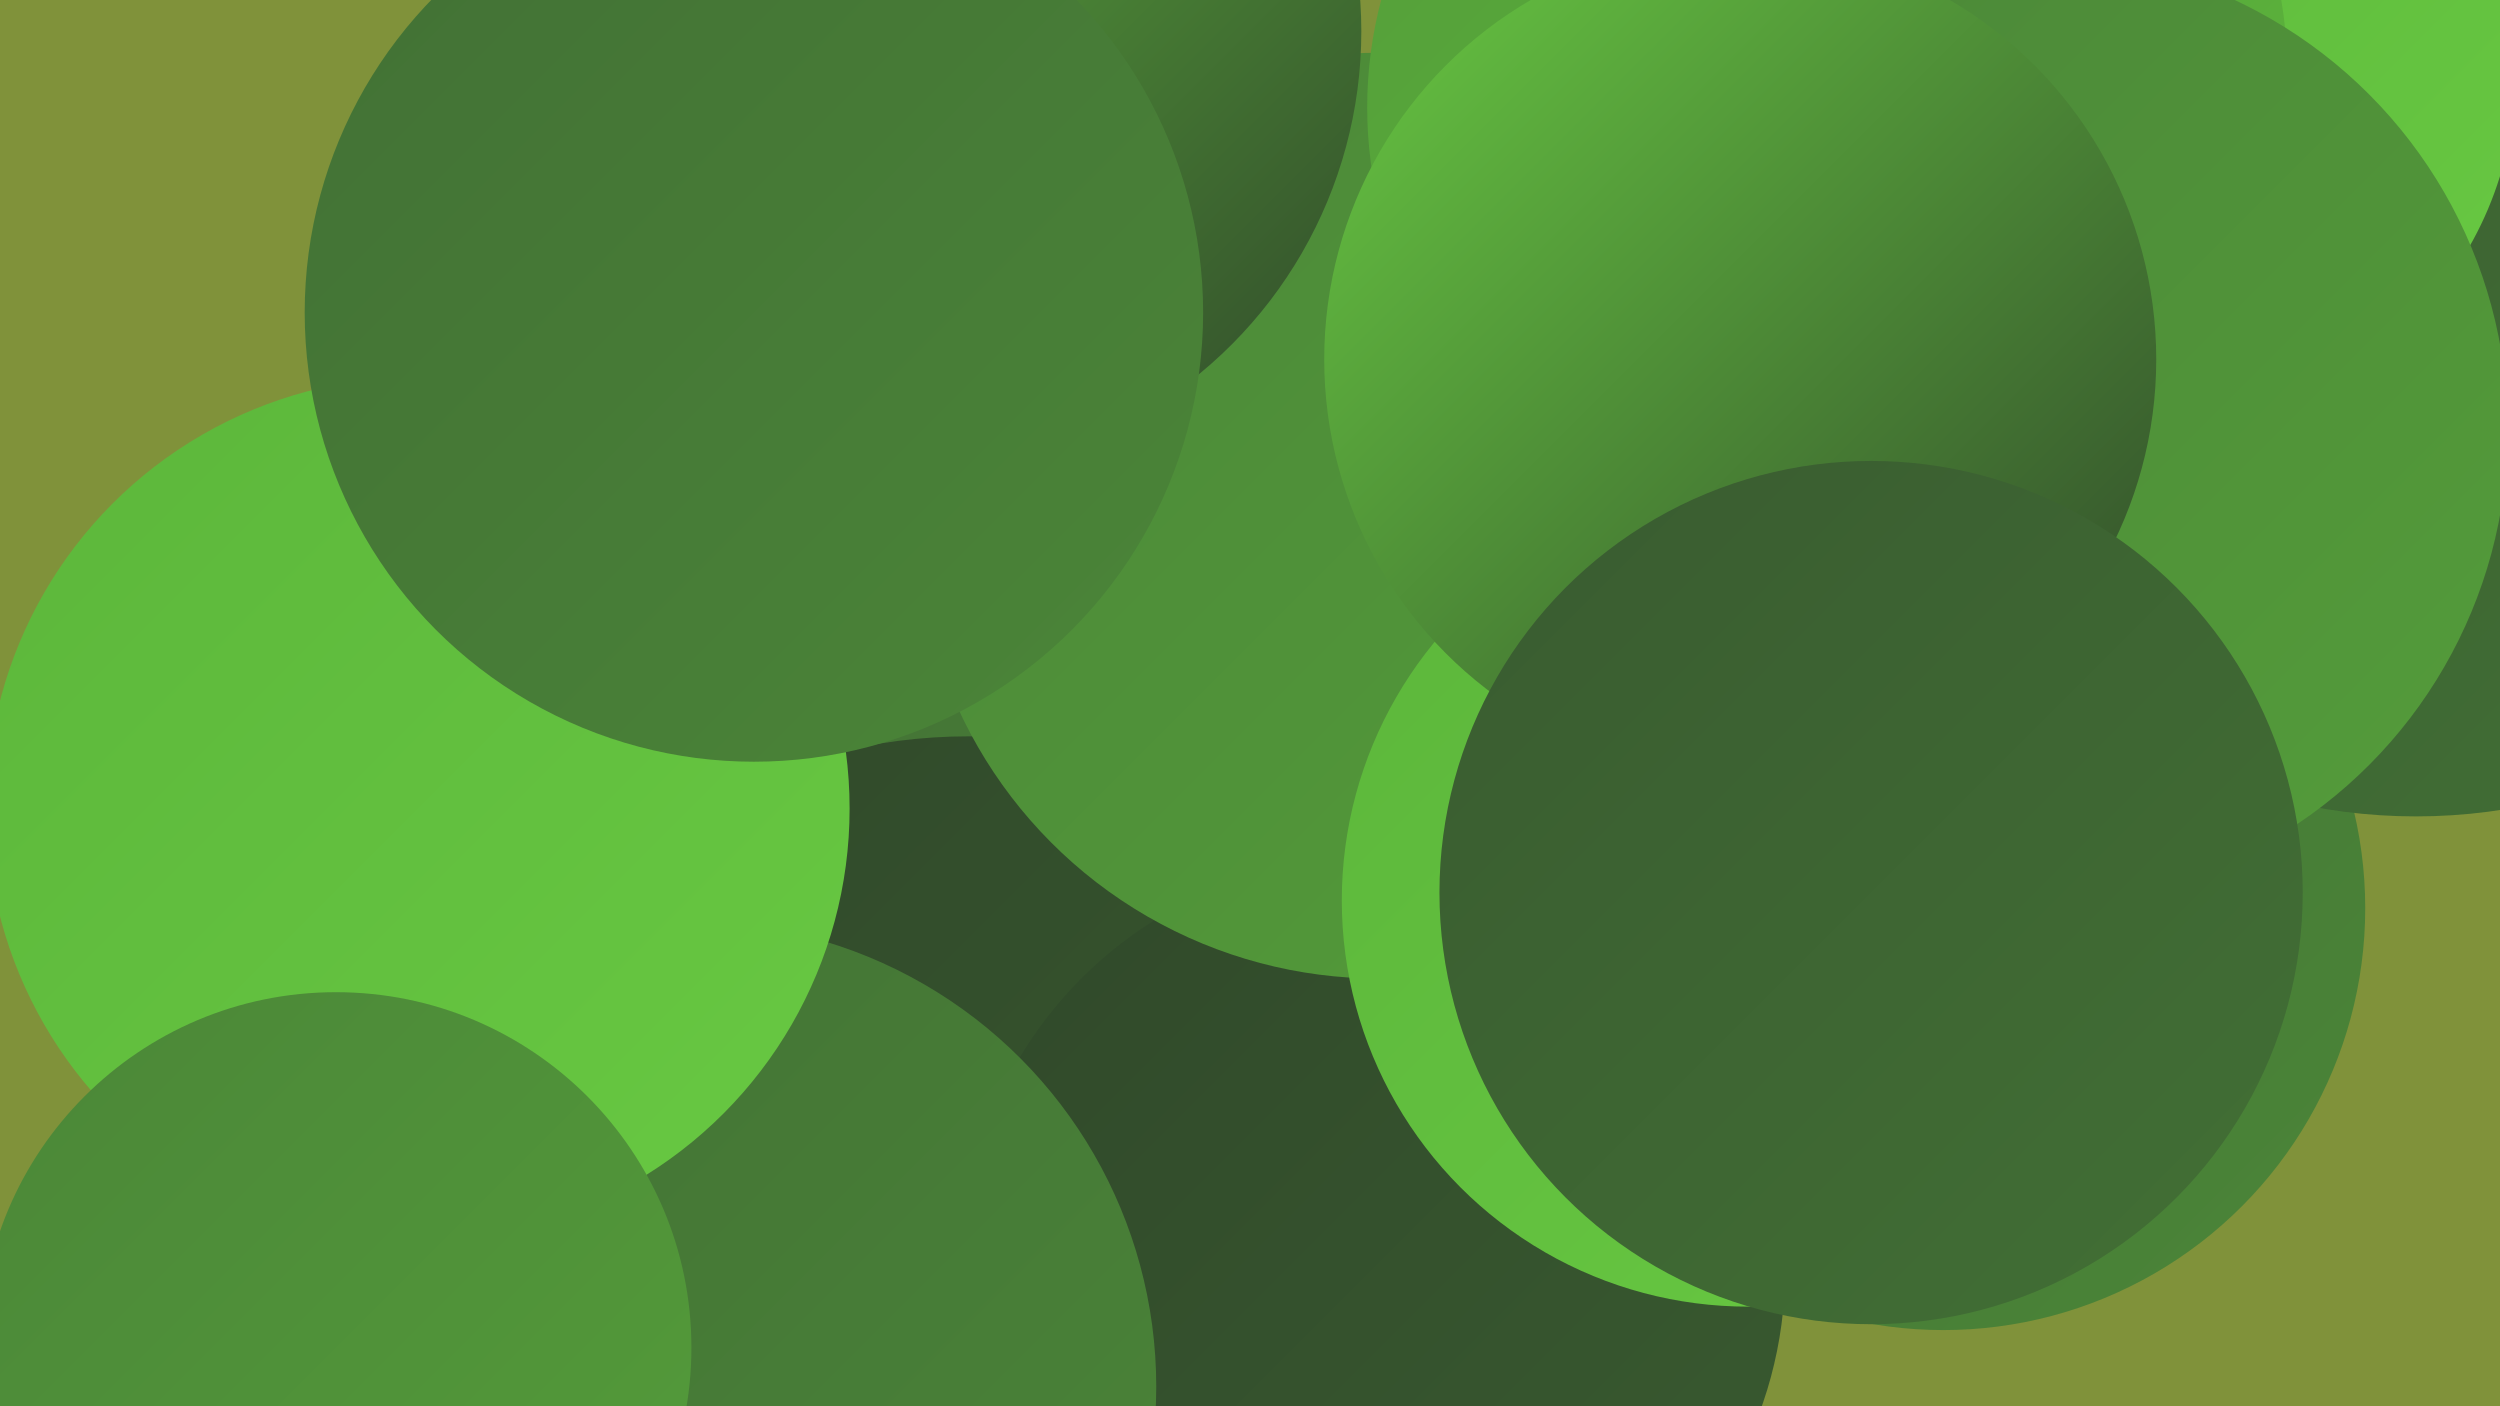
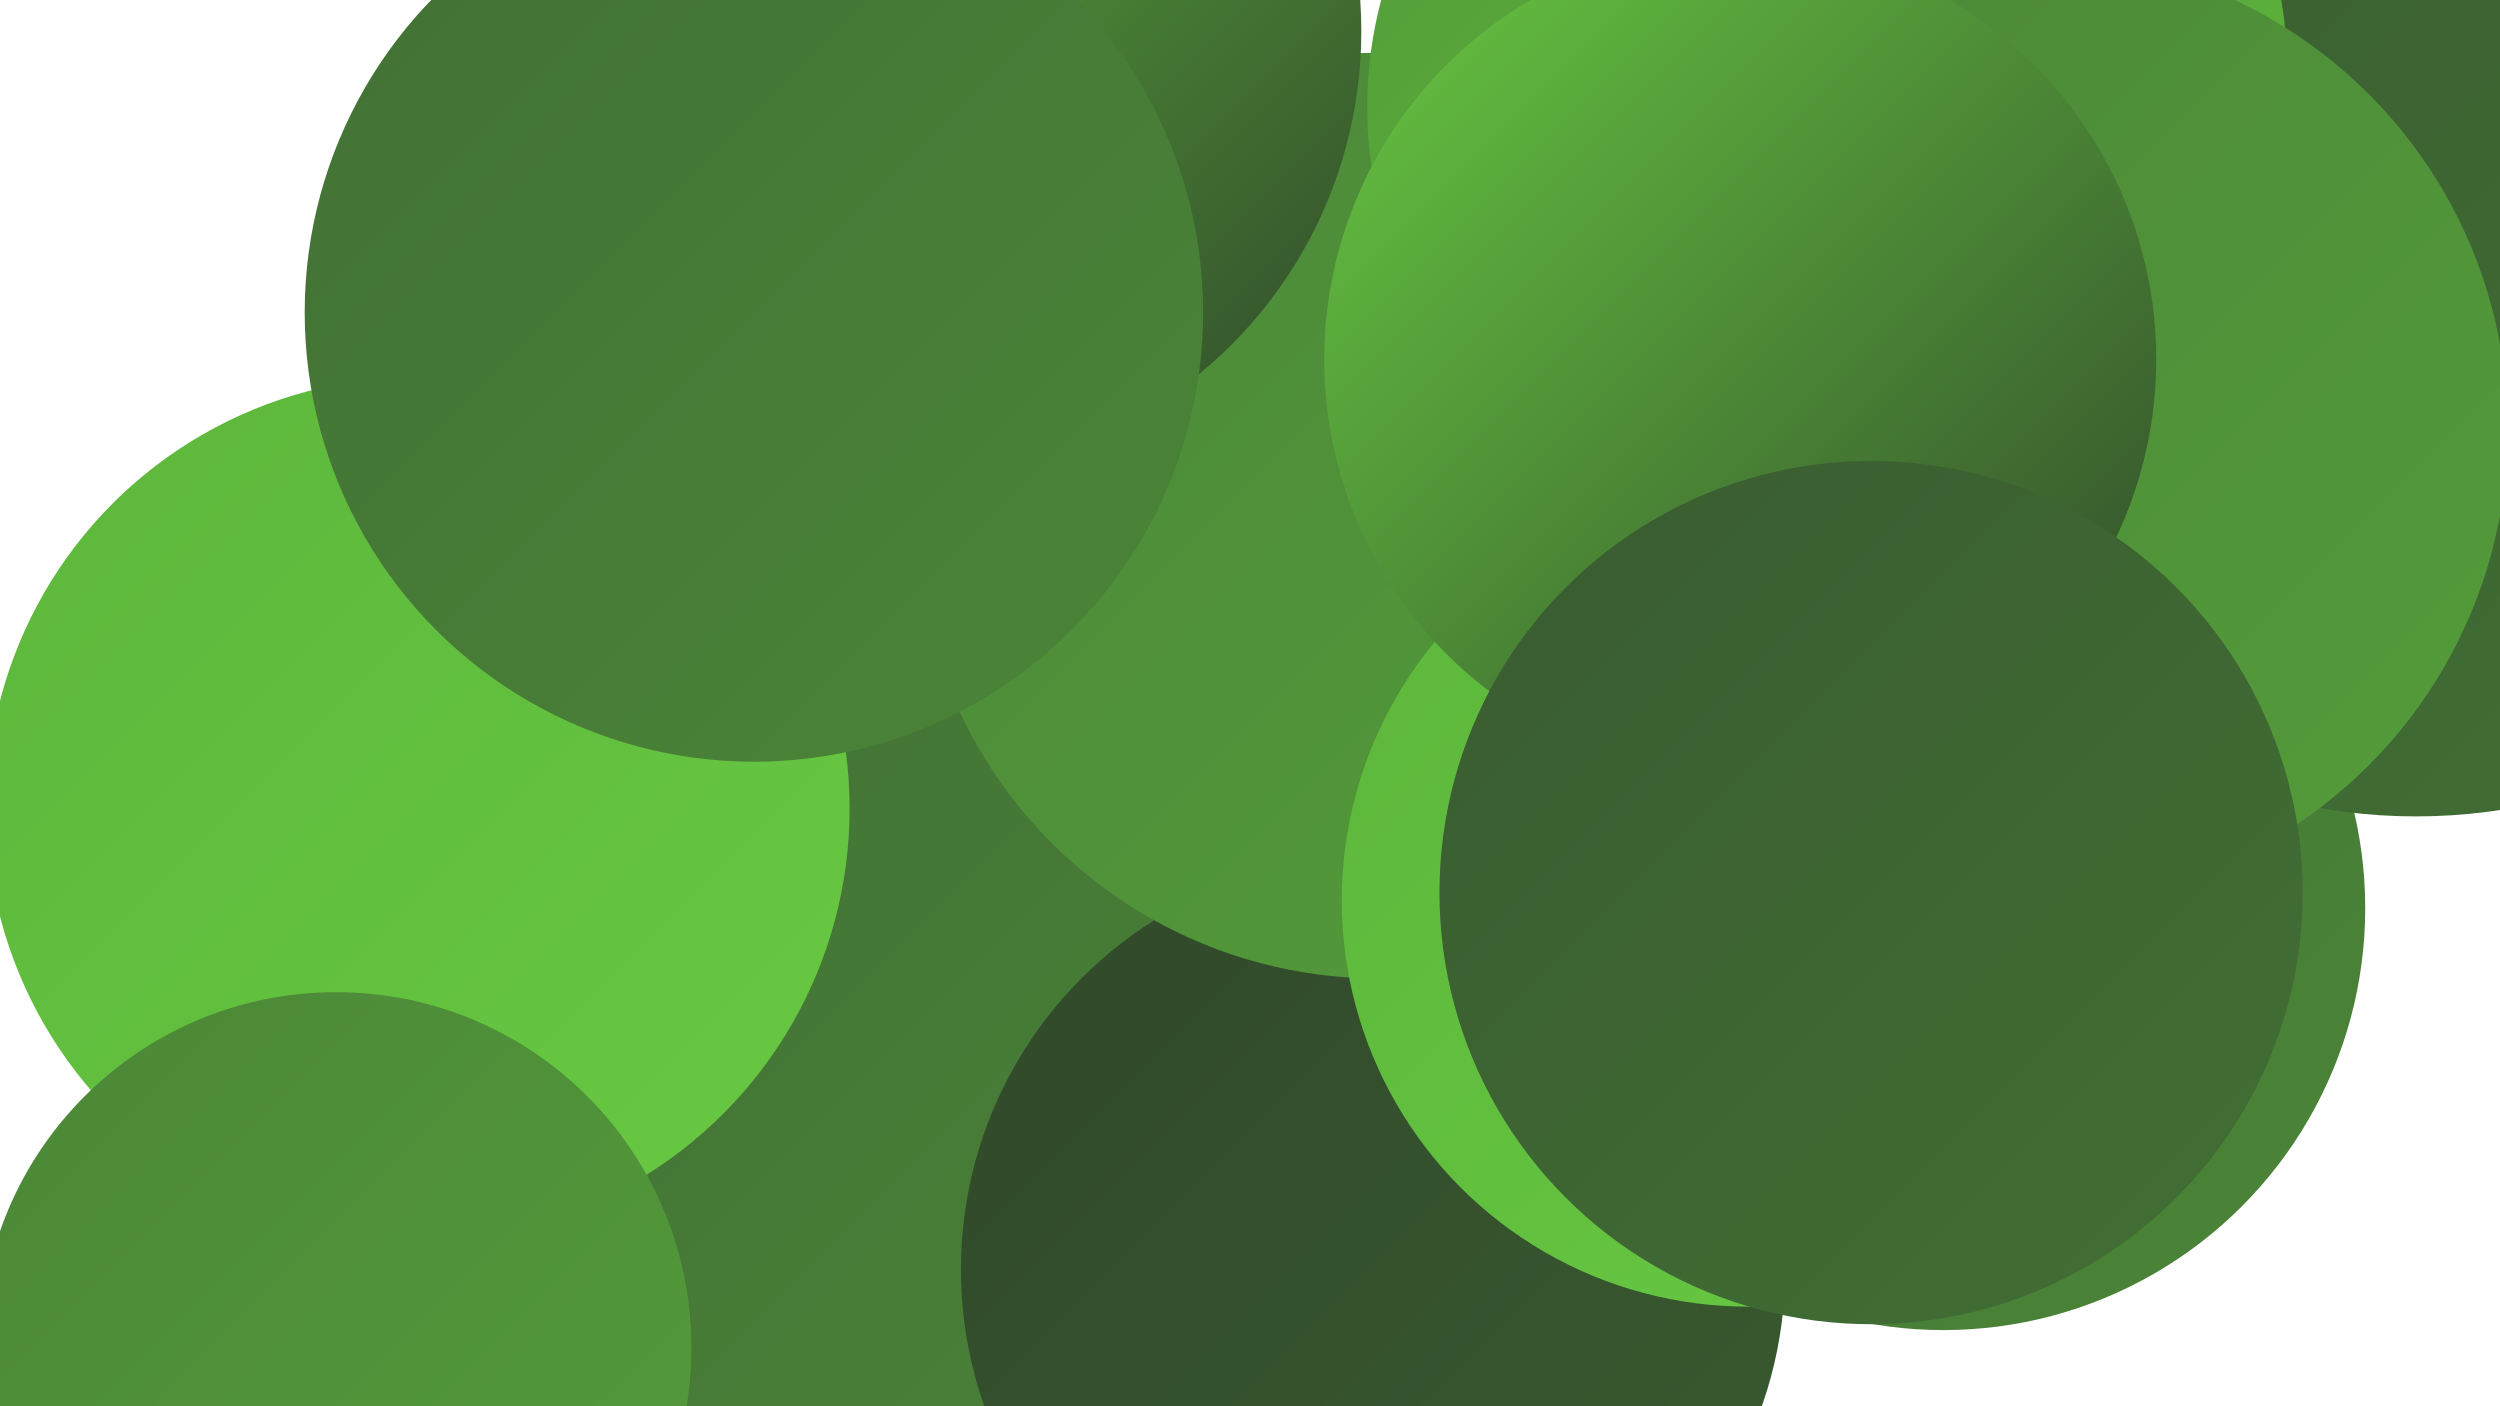
<svg xmlns="http://www.w3.org/2000/svg" width="1280" height="720">
  <defs>
    <linearGradient id="grad0" x1="0%" y1="0%" x2="100%" y2="100%">
      <stop offset="0%" style="stop-color:#30482a;stop-opacity:1" />
      <stop offset="100%" style="stop-color:#395b30;stop-opacity:1" />
    </linearGradient>
    <linearGradient id="grad1" x1="0%" y1="0%" x2="100%" y2="100%">
      <stop offset="0%" style="stop-color:#395b30;stop-opacity:1" />
      <stop offset="100%" style="stop-color:#427035;stop-opacity:1" />
    </linearGradient>
    <linearGradient id="grad2" x1="0%" y1="0%" x2="100%" y2="100%">
      <stop offset="0%" style="stop-color:#427035;stop-opacity:1" />
      <stop offset="100%" style="stop-color:#4b8638;stop-opacity:1" />
    </linearGradient>
    <linearGradient id="grad3" x1="0%" y1="0%" x2="100%" y2="100%">
      <stop offset="0%" style="stop-color:#4b8638;stop-opacity:1" />
      <stop offset="100%" style="stop-color:#549d3a;stop-opacity:1" />
    </linearGradient>
    <linearGradient id="grad4" x1="0%" y1="0%" x2="100%" y2="100%">
      <stop offset="0%" style="stop-color:#549d3a;stop-opacity:1" />
      <stop offset="100%" style="stop-color:#5cb63b;stop-opacity:1" />
    </linearGradient>
    <linearGradient id="grad5" x1="0%" y1="0%" x2="100%" y2="100%">
      <stop offset="0%" style="stop-color:#5cb63b;stop-opacity:1" />
      <stop offset="100%" style="stop-color:#68c942;stop-opacity:1" />
    </linearGradient>
    <linearGradient id="grad6" x1="0%" y1="0%" x2="100%" y2="100%">
      <stop offset="0%" style="stop-color:#68c942;stop-opacity:1" />
      <stop offset="100%" style="stop-color:#30482a;stop-opacity:1" />
    </linearGradient>
  </defs>
-   <rect width="1280" height="720" fill="#80923a" />
  <circle cx="995" cy="465" r="216" fill="url(#grad2)" />
  <circle cx="450" cy="608" r="246" fill="url(#grad2)" />
  <circle cx="1211" cy="121" r="199" fill="url(#grad3)" />
  <circle cx="497" cy="565" r="260" fill="url(#grad2)" />
  <circle cx="1237" cy="132" r="286" fill="url(#grad1)" />
-   <circle cx="496" cy="659" r="282" fill="url(#grad0)" />
  <circle cx="703" cy="650" r="211" fill="url(#grad0)" />
-   <circle cx="354" cy="710" r="238" fill="url(#grad2)" />
  <circle cx="214" cy="414" r="221" fill="url(#grad5)" />
  <circle cx="706" cy="264" r="237" fill="url(#grad3)" />
-   <circle cx="1108" cy="37" r="180" fill="url(#grad5)" />
  <circle cx="966" cy="35" r="205" fill="url(#grad4)" />
  <circle cx="470" cy="16" r="227" fill="url(#grad6)" />
  <circle cx="915" cy="55" r="215" fill="url(#grad4)" />
  <circle cx="1041" cy="220" r="243" fill="url(#grad3)" />
  <circle cx="895" cy="461" r="208" fill="url(#grad5)" />
  <circle cx="172" cy="690" r="182" fill="url(#grad3)" />
  <circle cx="891" cy="184" r="213" fill="url(#grad6)" />
  <circle cx="958" cy="457" r="221" fill="url(#grad1)" />
  <circle cx="386" cy="160" r="230" fill="url(#grad2)" />
</svg>